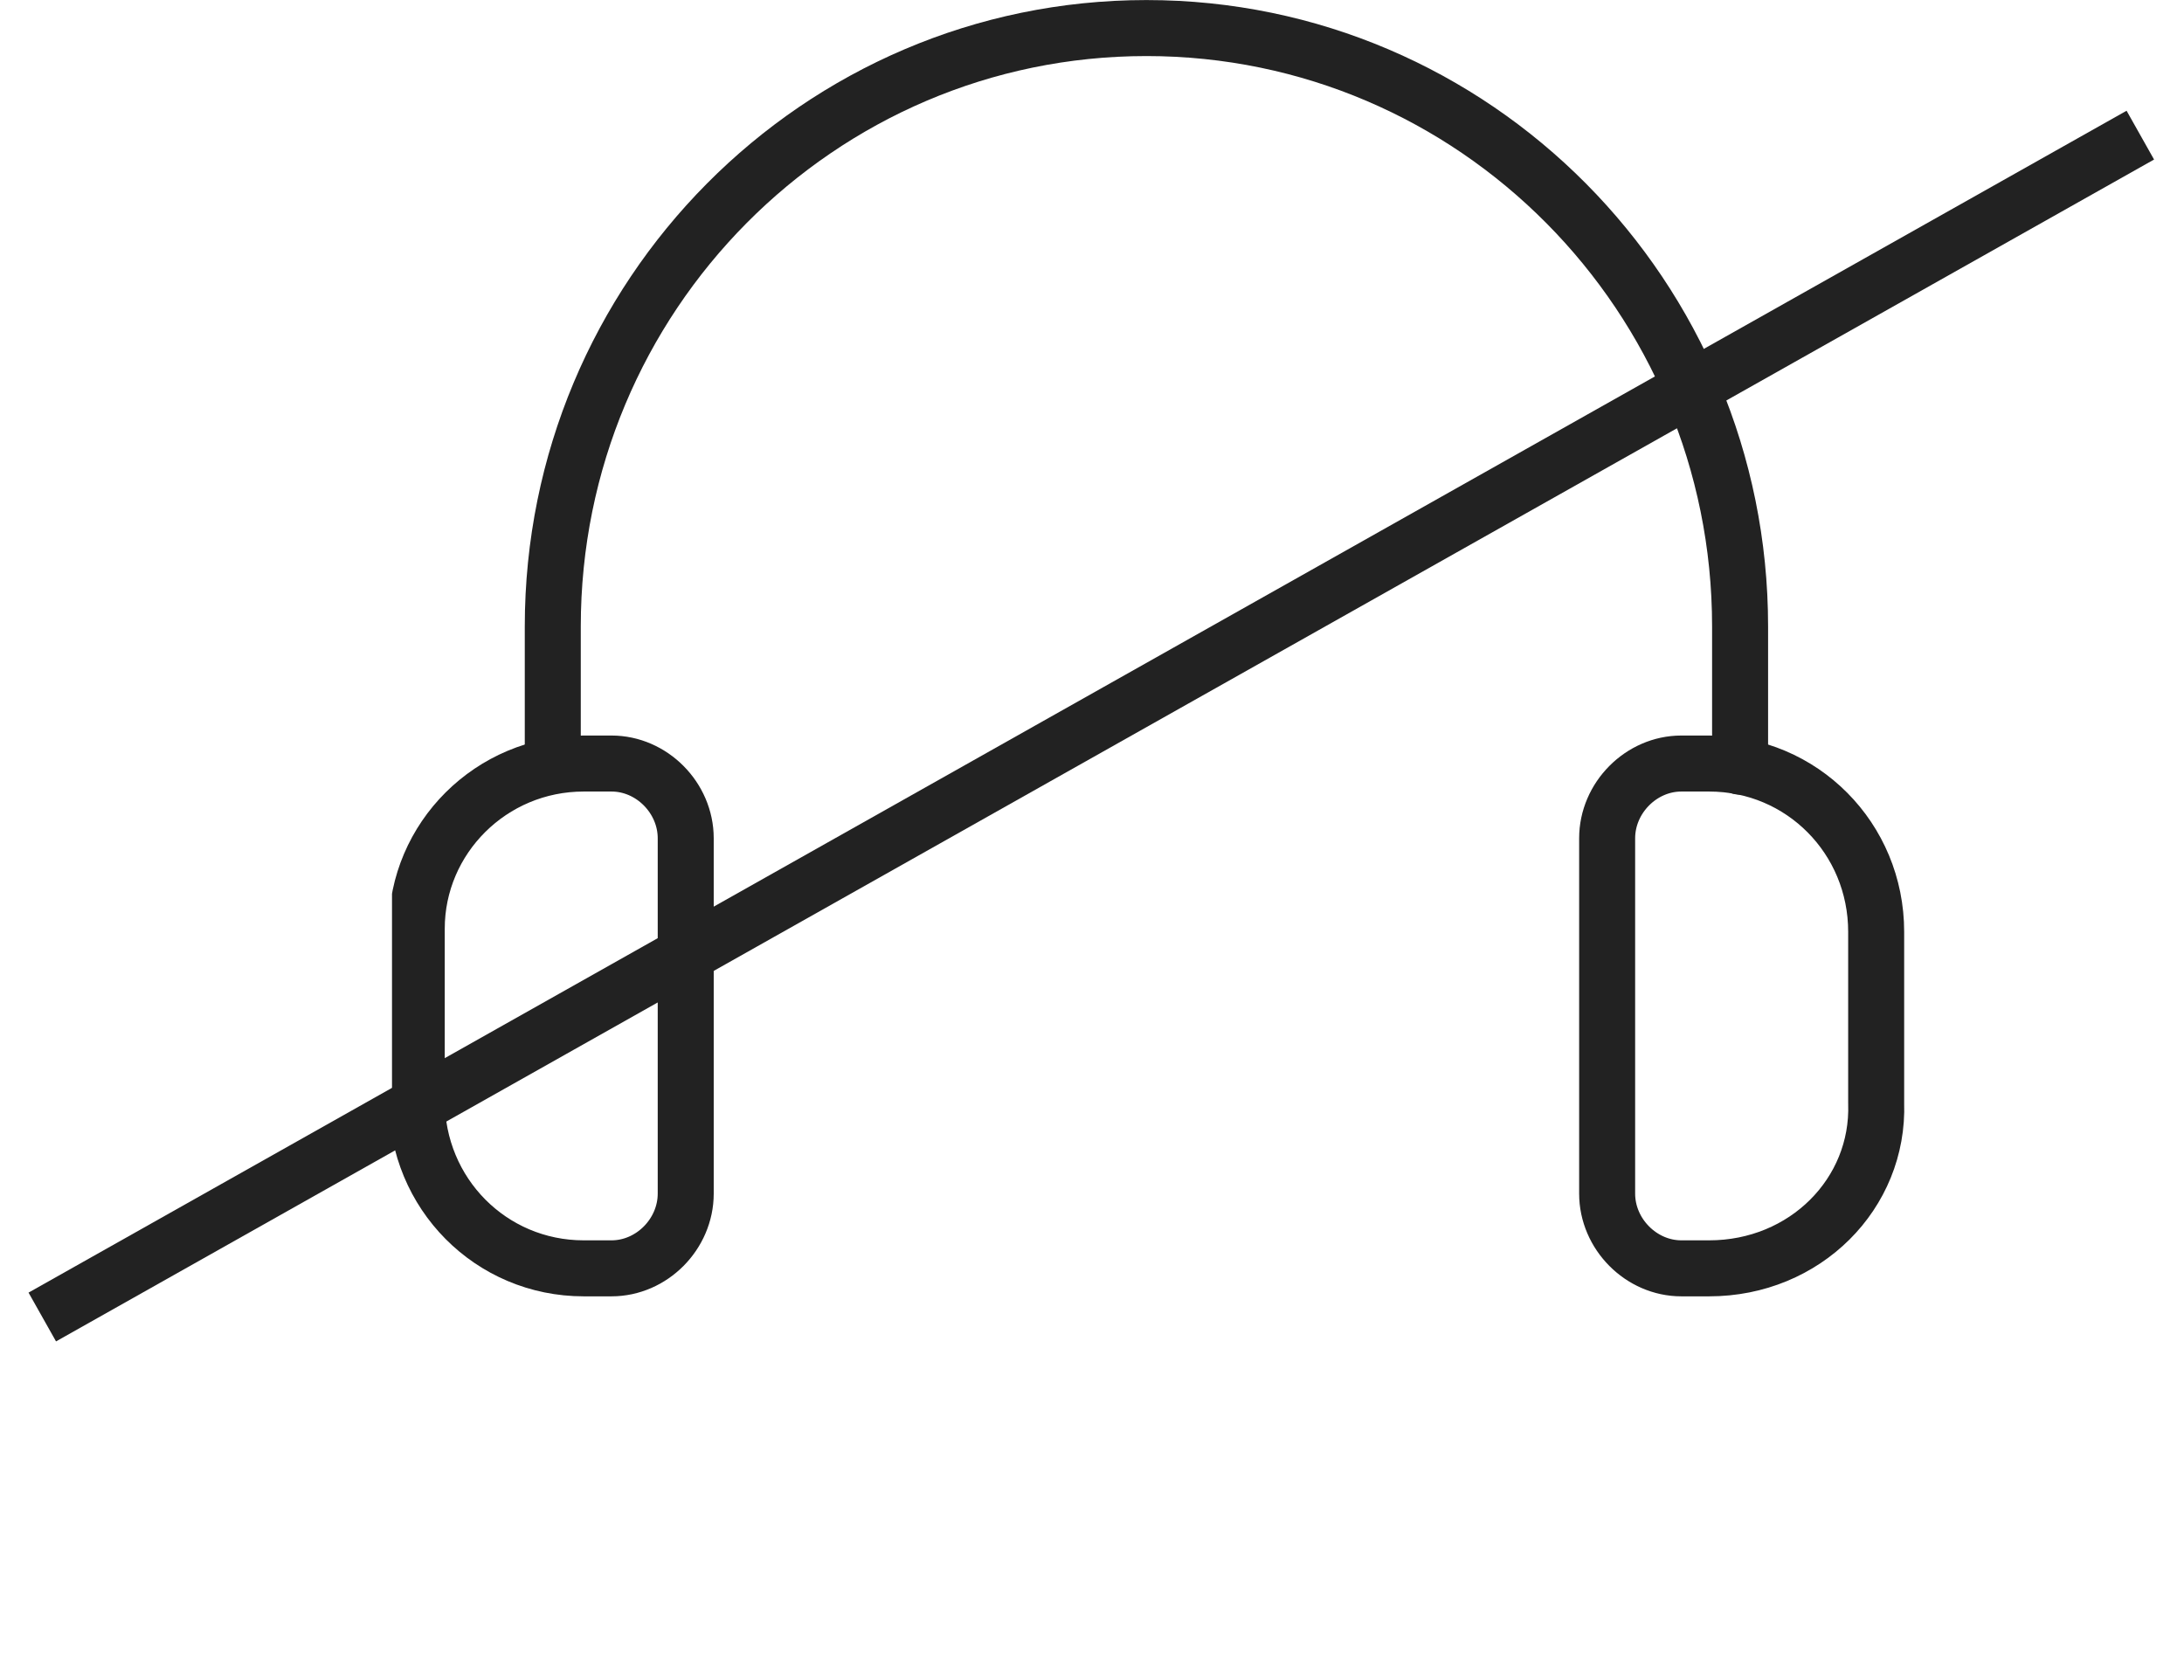
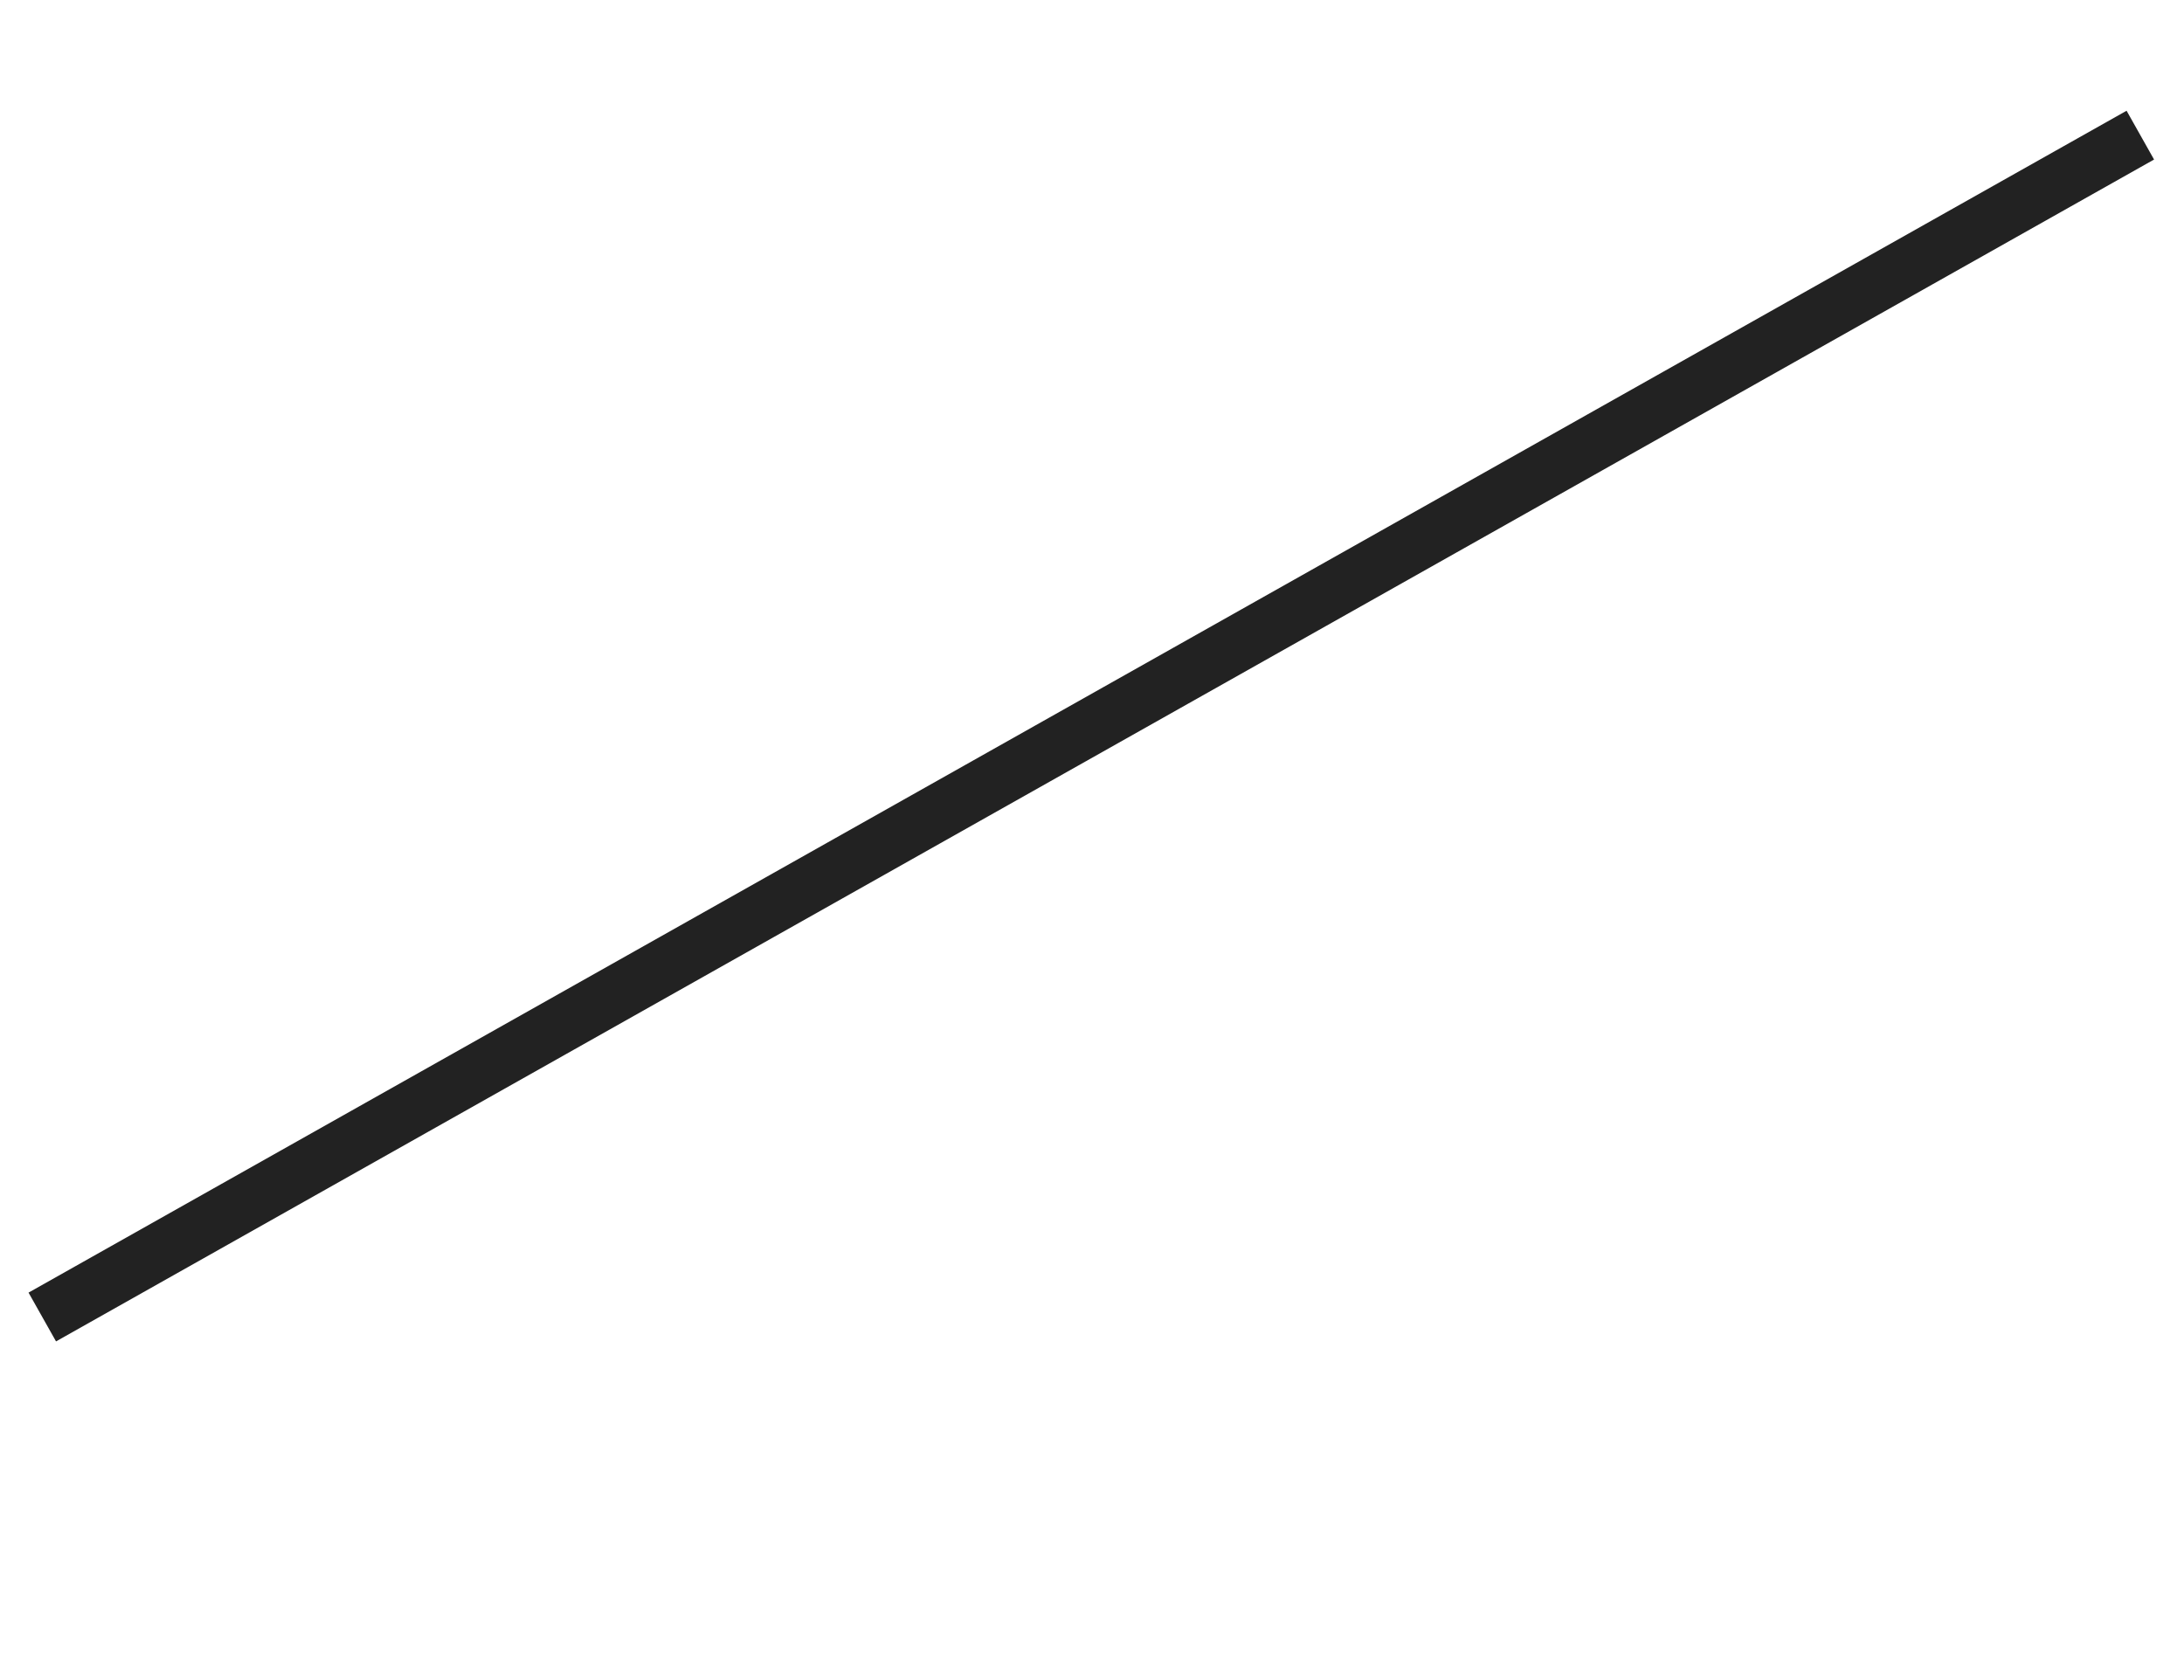
<svg xmlns="http://www.w3.org/2000/svg" width="39" height="30" viewBox="0 0 39 30" fill="none">
  <g clip-path="url(#clip0_728_725)">
    <path d="M9.871 13.634V11.186C9.871 5.287 14.62 0.501 20.472 0.501C26.325 0.501 31.073 5.287 31.073 11.186V13.69" stroke="#222222" stroke-linecap="round" stroke-linejoin="round" />
    <path d="M10.423 13.634H10.92C11.638 13.634 12.245 14.246 12.245 14.969V21.313C12.245 22.036 11.638 22.648 10.92 22.648H10.423C8.767 22.648 7.442 21.313 7.442 19.643V16.583C7.442 14.969 8.767 13.634 10.423 13.634Z" stroke="#222222" stroke-linecap="round" stroke-linejoin="round" />
    <path d="M30.521 22.648H30.024C29.307 22.648 28.699 22.036 28.699 21.313V14.969C28.699 14.246 29.307 13.634 30.024 13.634H30.521C32.178 13.634 33.503 14.969 33.503 16.639V19.699C33.558 21.313 32.233 22.648 30.521 22.648ZM30.521 22.648C30.576 22.648 30.576 22.648 30.521 22.648Z" stroke="#222222" stroke-linecap="round" stroke-linejoin="round" />
  </g>
  <line x1="0.755" y1="23.517" x2="38.22" y2="2.413" stroke="#222222" />
  <defs>
    <clipPath id="clip0_728_725">
-       <rect width="27" height="29.827" fill="white" transform="translate(7)" />
-     </clipPath>
+       </clipPath>
  </defs>
</svg>